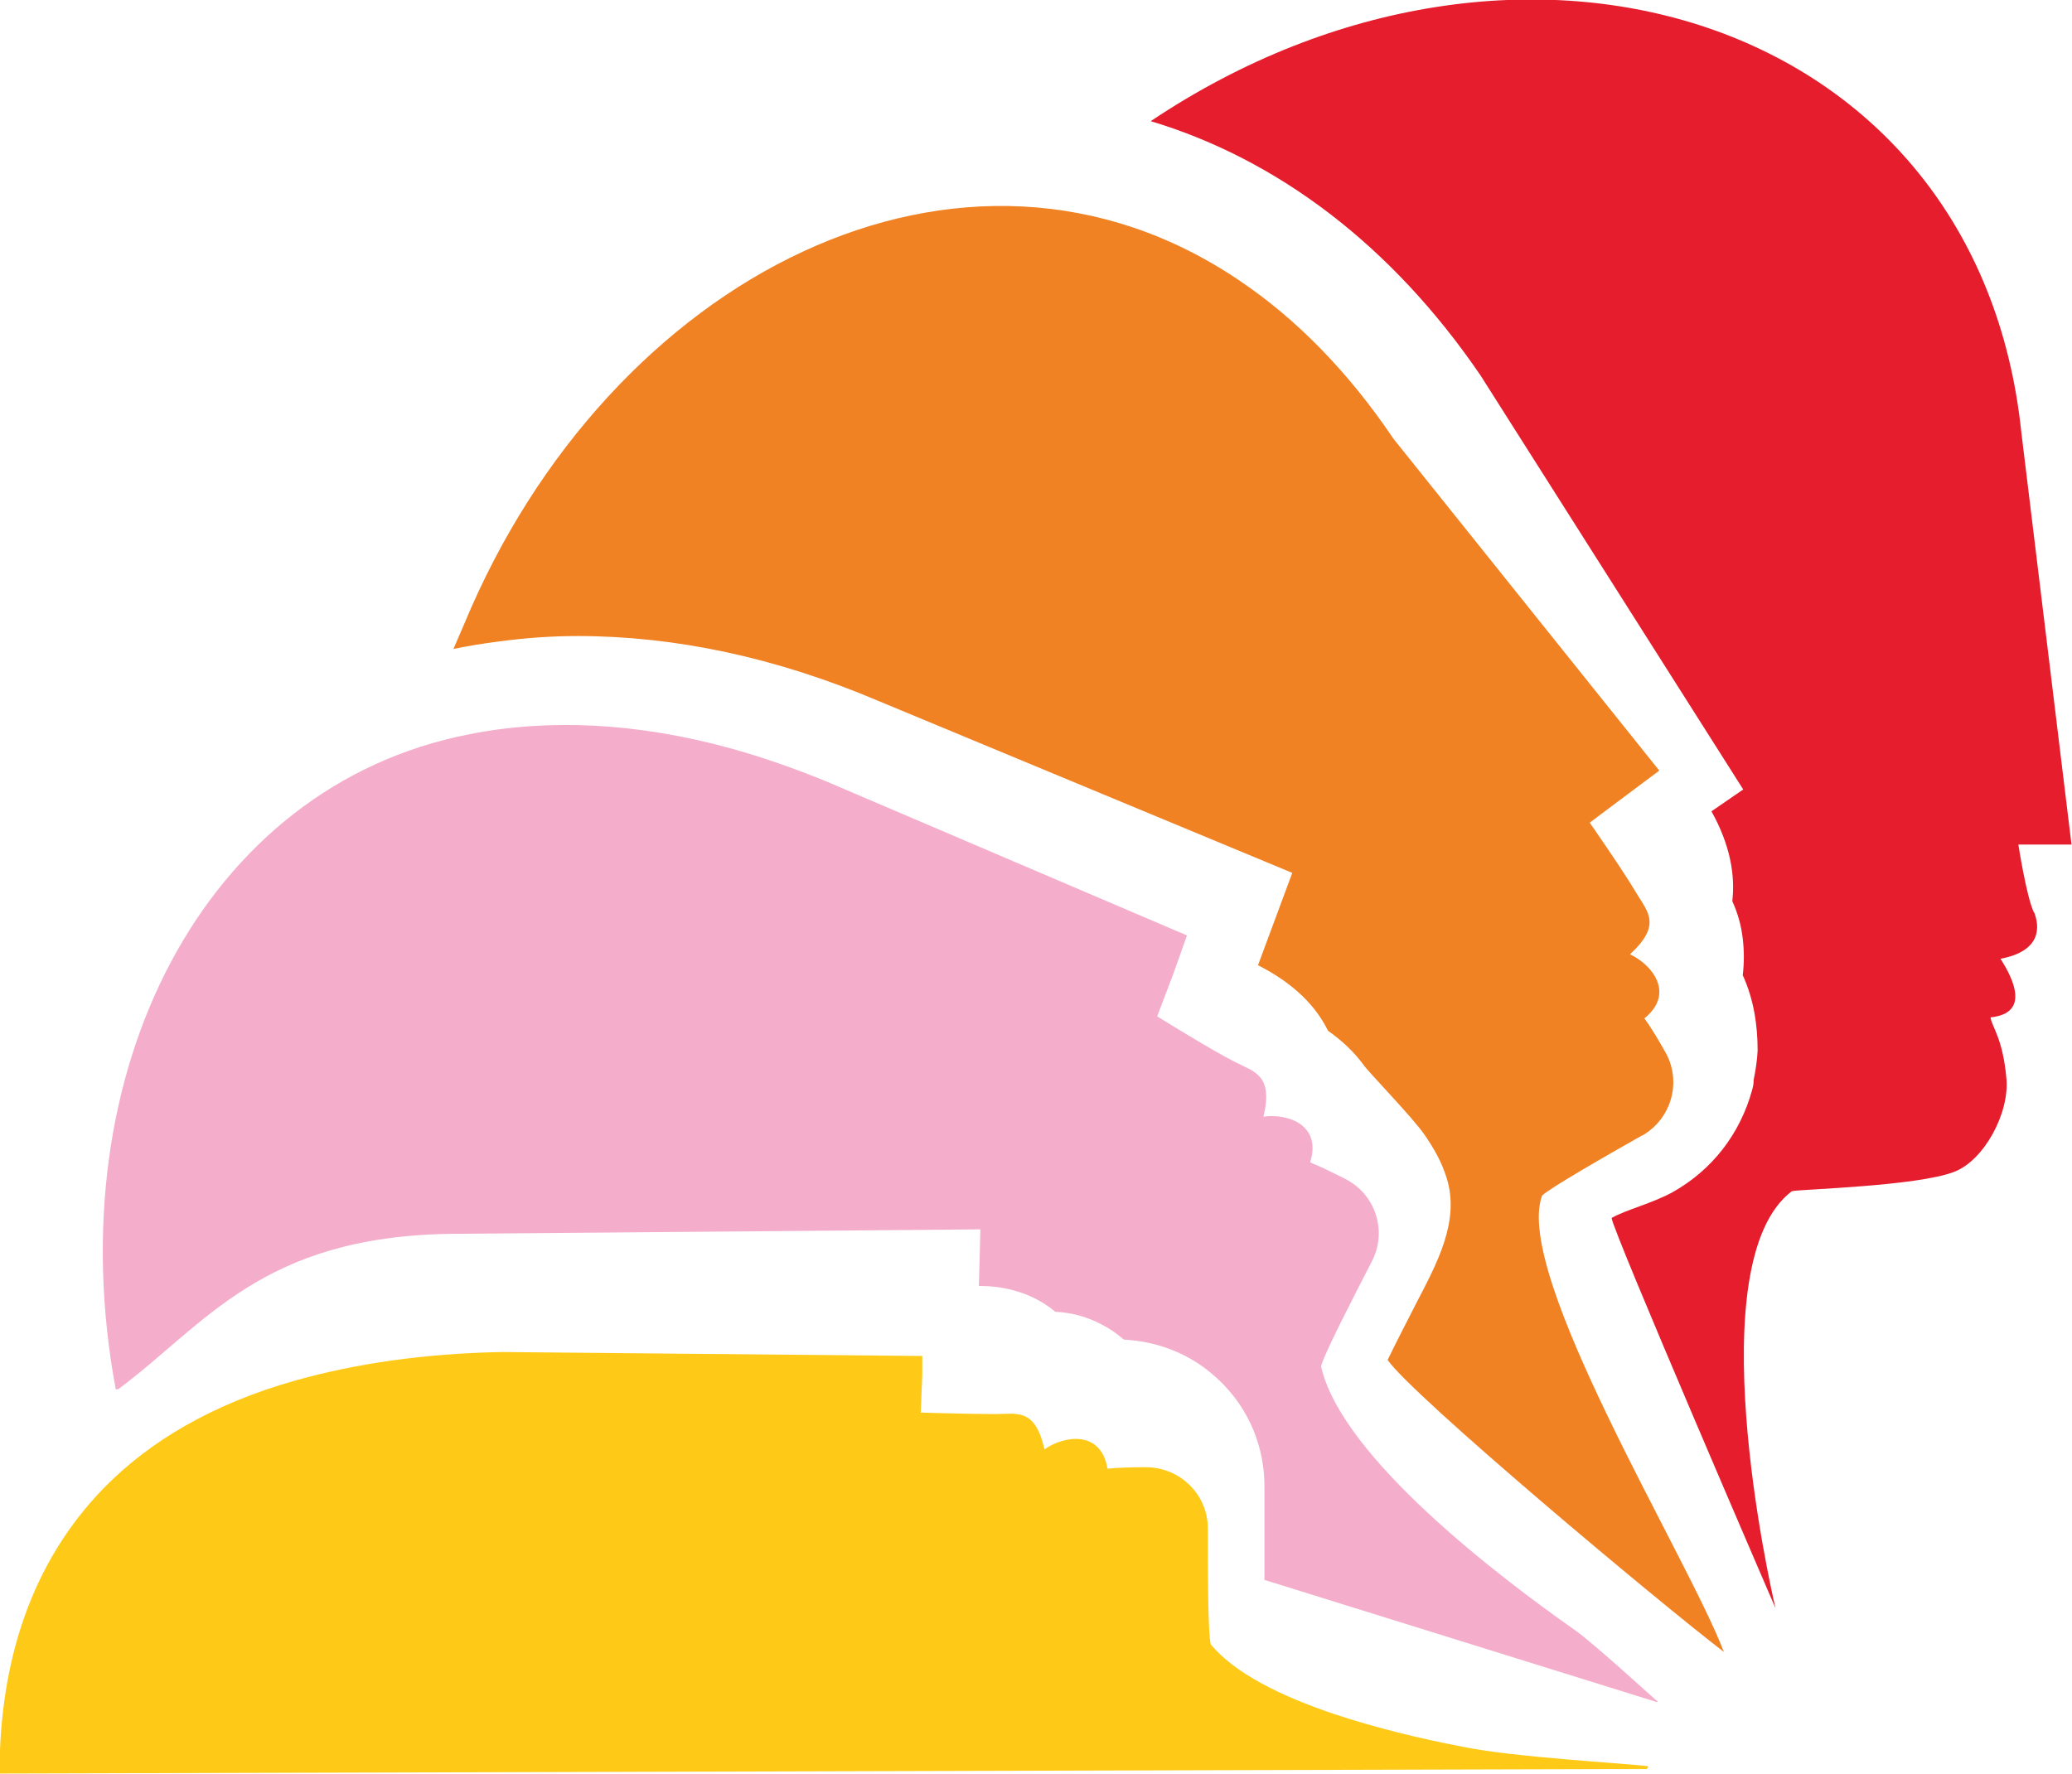
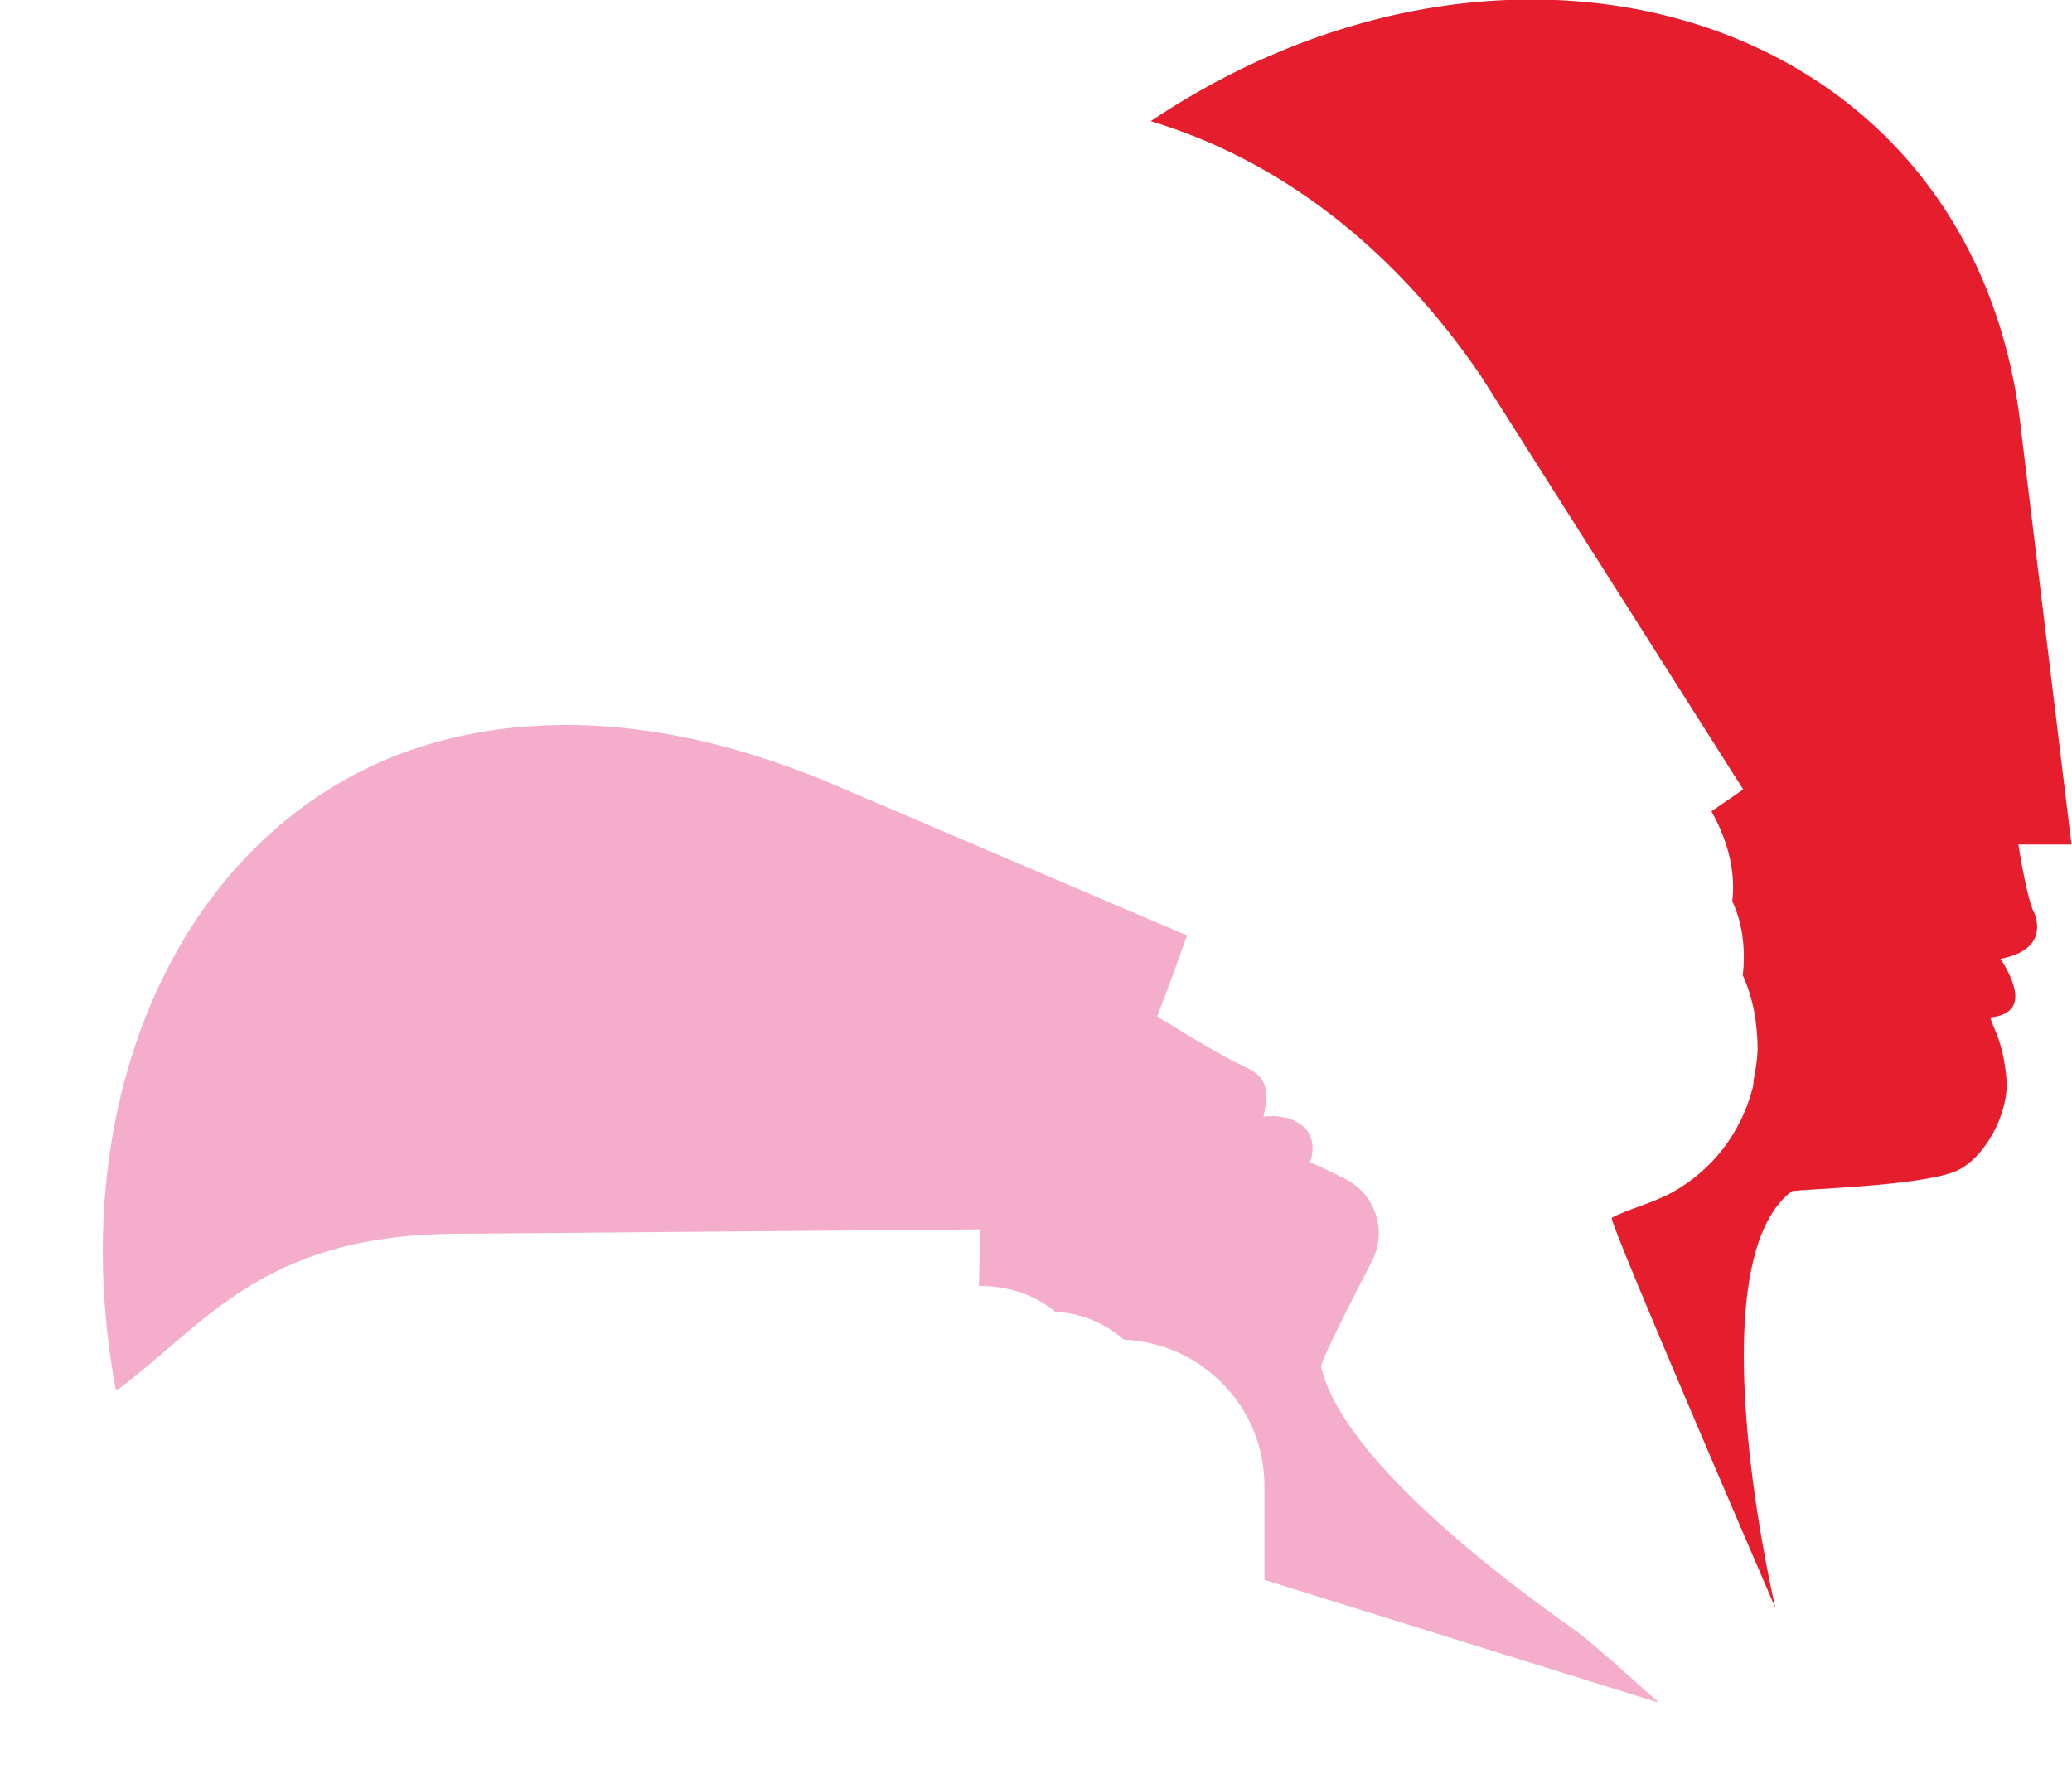
<svg xmlns="http://www.w3.org/2000/svg" id="Capa_2" viewBox="0 0 41.72 35.73">
  <defs>
    <style>
      .cls-1 {
        fill: #f4aecb;
      }

      .cls-2 {
        fill: #f08223;
      }

      .cls-3 {
        fill: #e51d2c;
      }

      .cls-4 {
        fill: #feca17;
      }
    </style>
  </defs>
  <g id="Capa_1-2" data-name="Capa_1">
    <g>
      <path class="cls-3" d="M40.96,18.38c.1.26.17.77-.68.93.27.42.59,1.1-.2,1.18.02.18.25.42.32,1.24.06.69-.45,1.64-1.05,1.87-.74.29-3.07.35-3.27.39-1.89,1.43-.45,7.9-.33,8.4,0,0-3.29-7.62-3.3-7.86.3-.17.81-.29,1.23-.52.8-.45,1.36-1.18,1.6-2.06.02-.07.03-.13.03-.2.04-.2.07-.39.08-.59,0-.52-.08-1.04-.3-1.52.03-.24.03-.49,0-.74-.03-.26-.1-.51-.21-.75.06-.52-.04-1.13-.42-1.81l.64-.44-5.29-8.34c-1.78-2.61-4.08-4.35-6.64-5.12,7.43-4.98,16.66-2.11,17.53,6.27l1.01,8.3h-1.07s.16,1.04.31,1.36Z" />
-       <path class="cls-2" d="M33.06,22.87c-.69.39-1.86,1.06-2.01,1.21-.59,1.59,2.95,7.31,3.66,9.19-1.37-1.05-6.26-5.15-6.77-5.88.15-.31.35-.7.57-1.13.42-.81.89-1.66.62-2.53-.1-.33-.27-.62-.45-.88-.25-.36-1.13-1.26-1.23-1.41-.2-.27-.44-.49-.71-.68-.24-.49-.68-.95-1.41-1.32l.69-1.86-8.35-3.47c-2.05-.87-4.08-1.3-6.04-1.3-.54,0-1.07.04-1.59.11-.31.04-.62.09-.91.15l.22-.51c2.91-7,10.06-10.68,15.62-6.9,1.11.75,2.16,1.8,3.09,3.18l5.35,6.68-1.23.92-.17.13s.69.99.94,1.42c.23.38.51.64-.13,1.23.45.21.91.79.29,1.29.11.15.26.39.41.66.35.59.15,1.35-.45,1.7Z" />
      <path class="cls-1" d="M33.36,34.28l-7.9-2.46c0-.35,0-1.38,0-1.88,0-.79-.3-1.53-.86-2.09-.15-.15-.3-.27-.46-.38-.44-.29-.95-.46-1.51-.49-.07-.06-.15-.12-.22-.17-.33-.22-.72-.37-1.16-.39-.54-.45-1.17-.52-1.51-.52h-.03l.03-1.14-10.68.09c-3.8.06-4.92,1.82-6.68,3.13h-.05c-1.19-6.41,1.79-12.15,7.11-13.19,1.59-.32,3.39-.24,5.3.29.61.17,1.24.39,1.88.65l7.28,3.11-.27.76-.33.87s1.11.69,1.57.92c.39.2.77.26.57,1.1.48-.07,1.18.16.94.92.02,0,.05.03.07.03.17.07.39.18.63.3.62.31.86,1.06.54,1.67-.36.7-.98,1.9-1.02,2.11.41,1.83,3.6,4.25,5.11,5.31.41.29,1.61,1.4,1.67,1.44Z" />
-       <path class="cls-4" d="M33.19,35.58l-.03.05h-.69l-32.48.09c0-2.24.63-4.24,2.1-5.75.93-.95,2.2-1.7,3.87-2.17,1.18-.33,2.55-.54,4.15-.57l8.46.08v.39s-.03.75-.03.75c0,0,.99.03,1.49.03.45,0,.81-.13,1,.71.4-.28,1.14-.39,1.27.39.18-.02.47-.03.77-.03.69,0,1.25.55,1.25,1.23,0,.79,0,2.14.06,2.34.48.58,1.41,1.04,2.48,1.4.84.28,1.75.5,2.59.66,1.01.21,3.22.33,3.72.39Z" />
    </g>
  </g>
</svg>